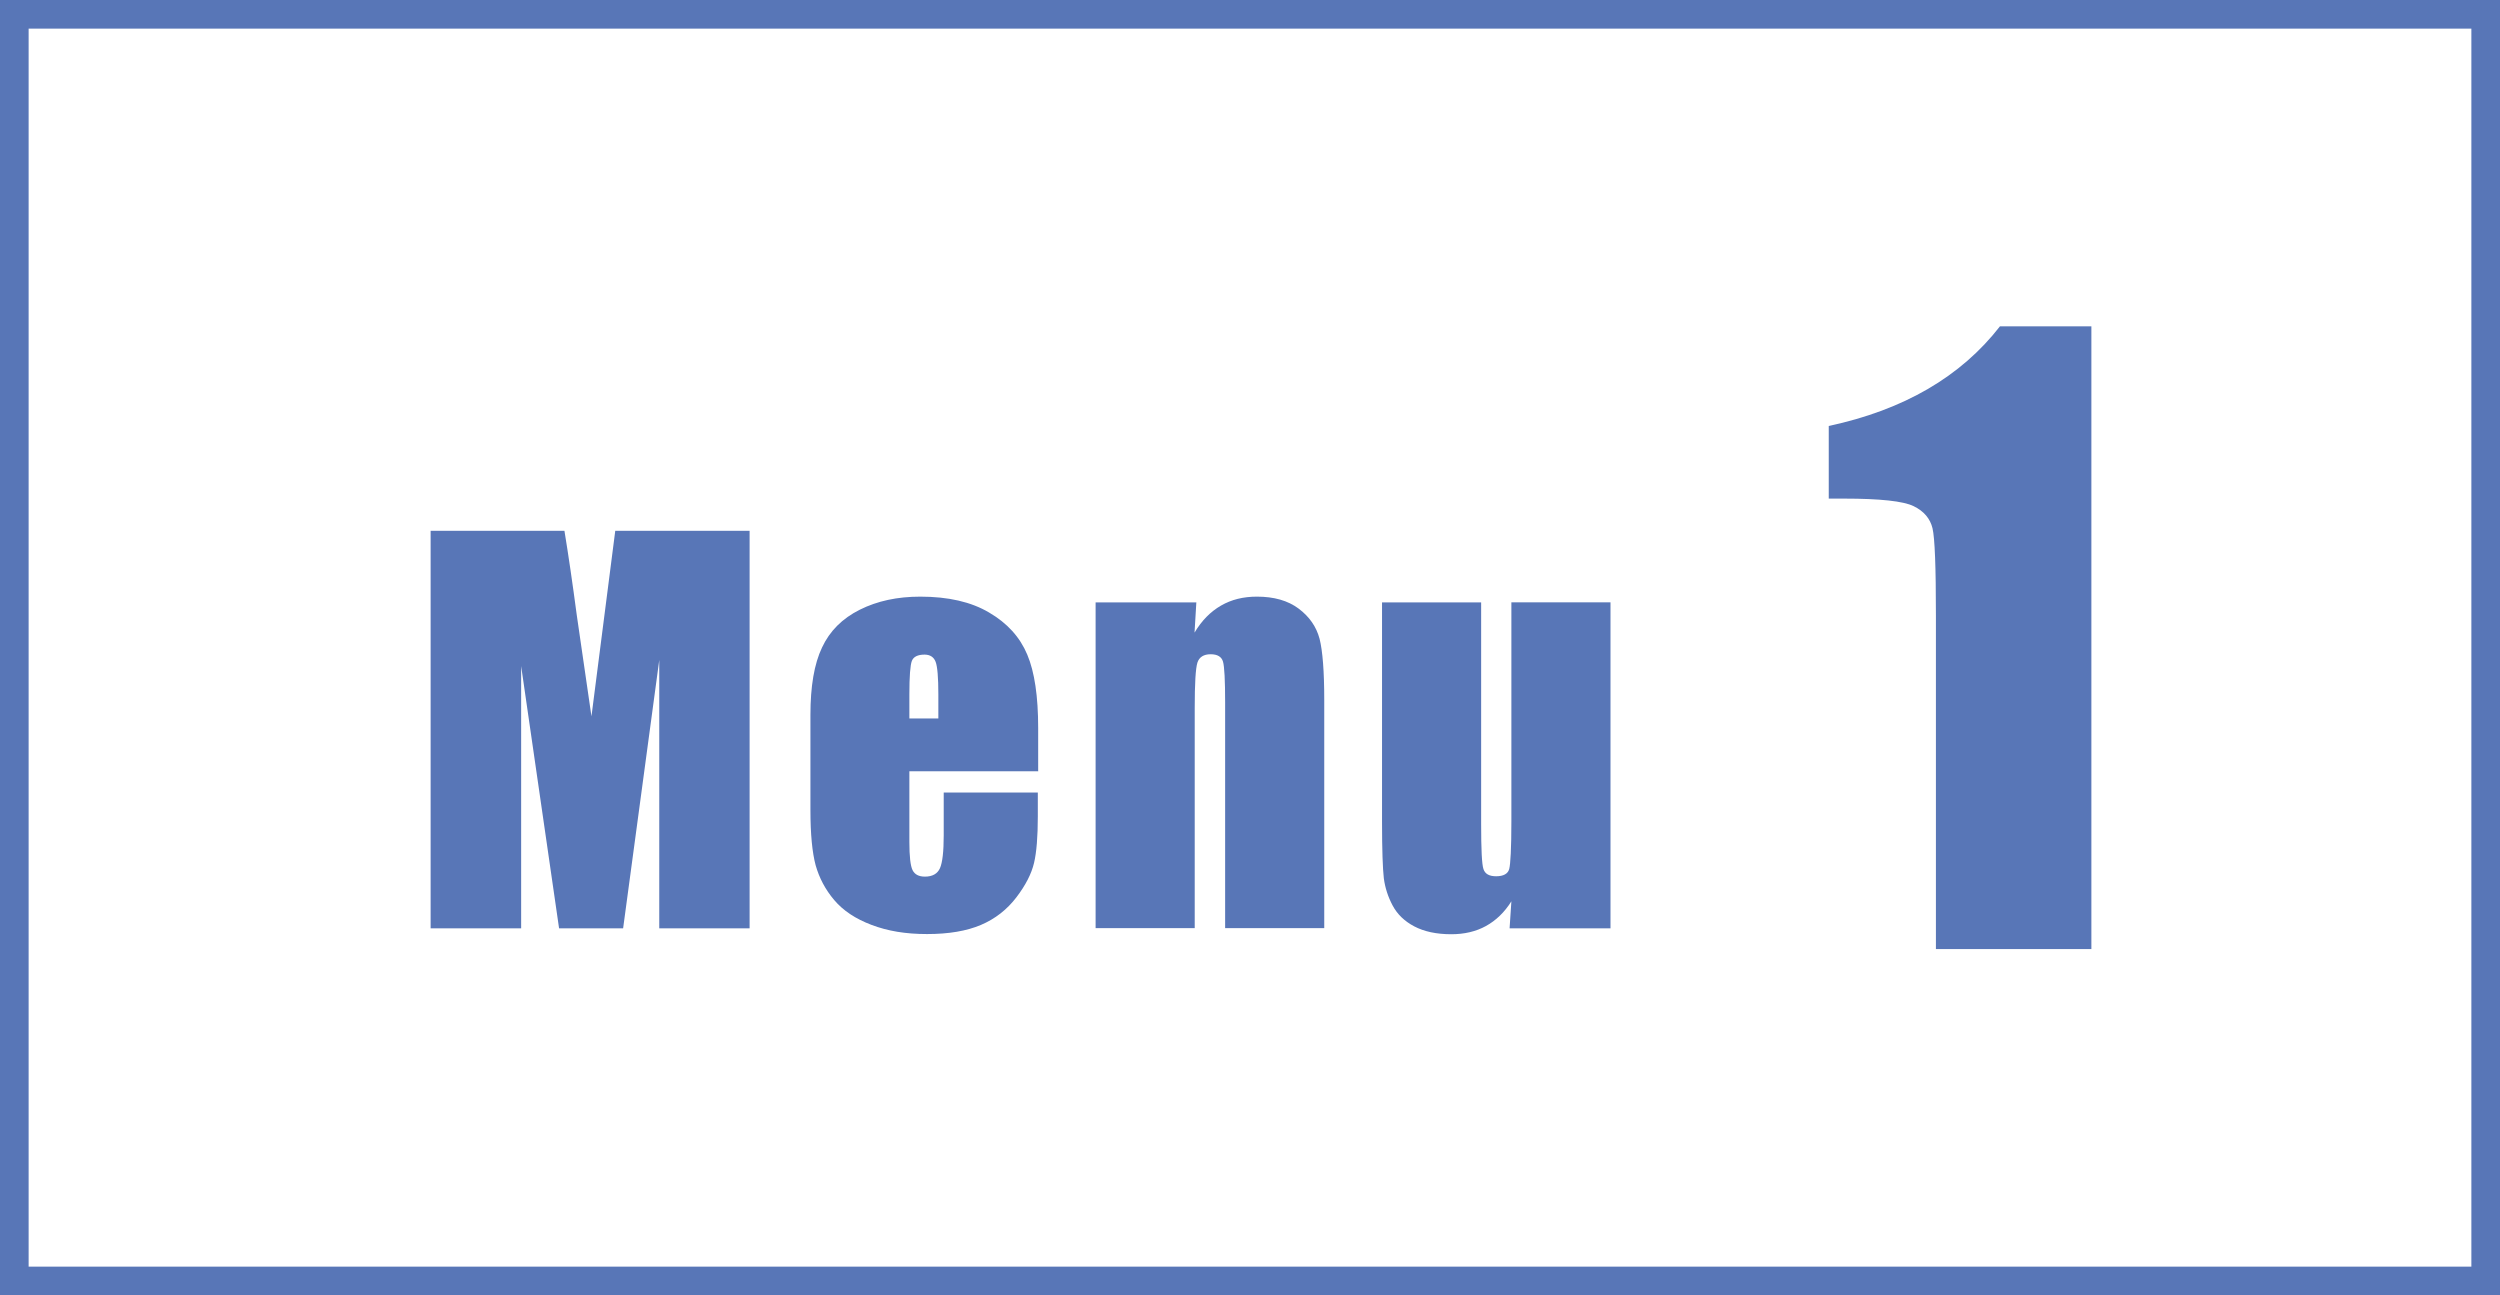
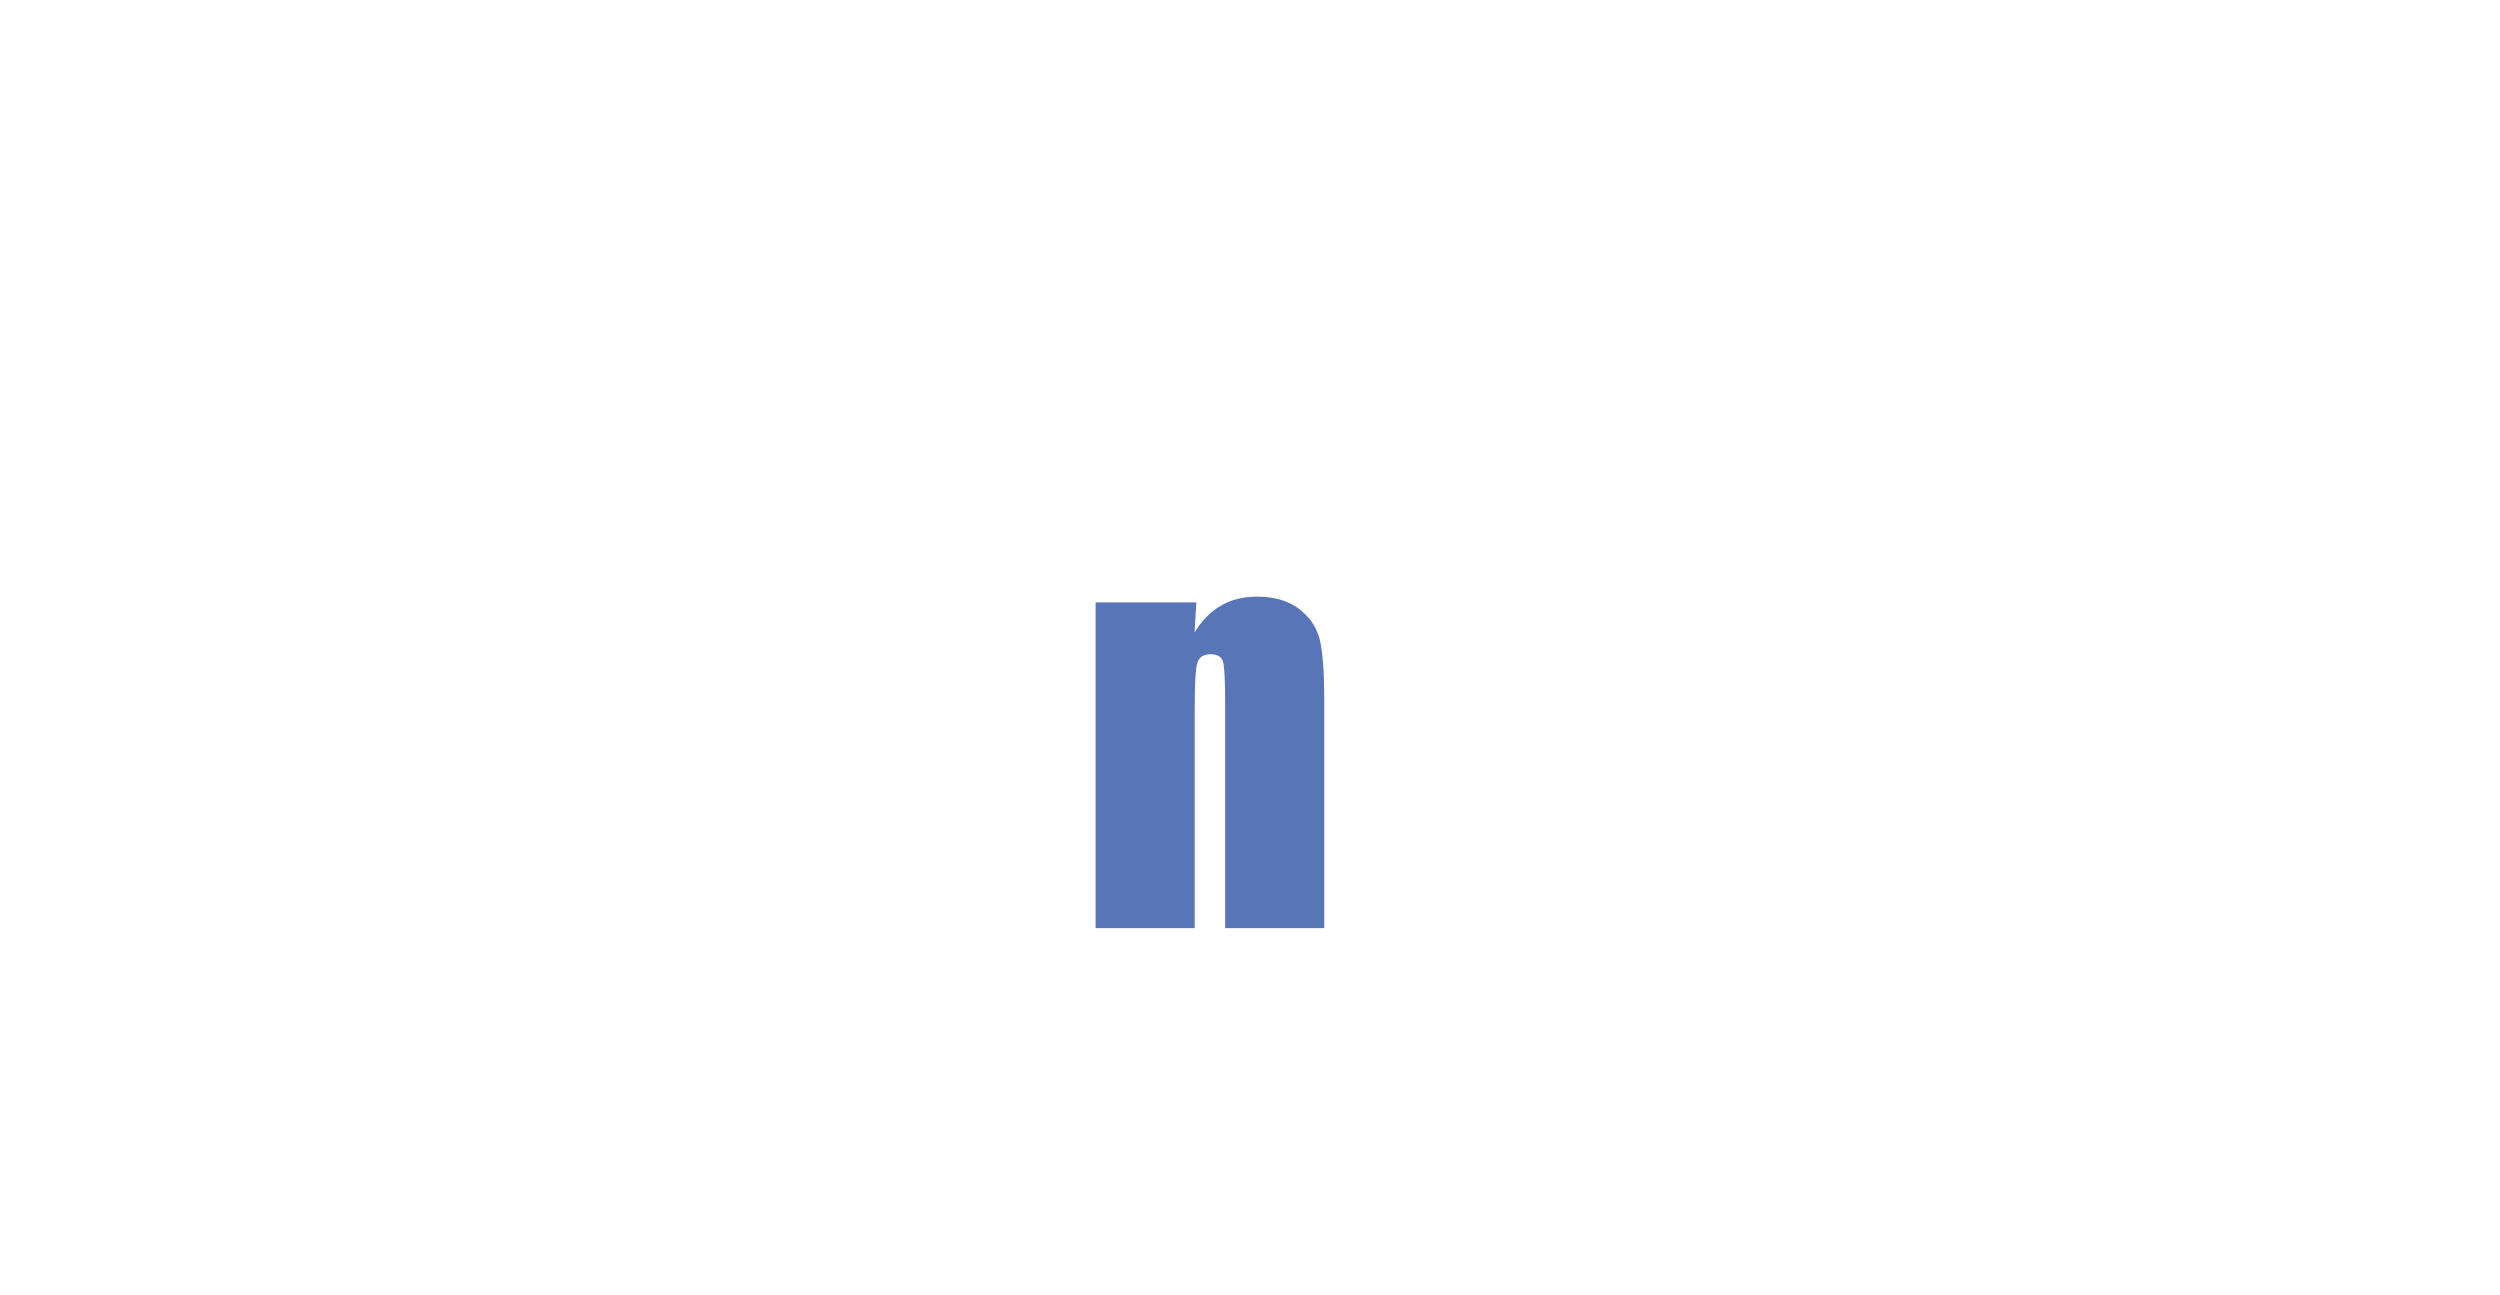
<svg xmlns="http://www.w3.org/2000/svg" id="_レイヤー_2" viewBox="0 0 139.74 72.4">
  <defs>
    <style>.cls-1{fill:#5876b7;}</style>
  </defs>
  <g id="_レイヤー_1-2">
-     <path class="cls-1" d="M138.14,1.6v69.2H1.6V1.6h136.54M139.74,0H0v72.4h139.74V0h0Z" />
-     <path class="cls-1" d="M41.9,29.67v22.22h-5.05v-15s-2.02,15-2.02,15h-3.58l-2.12-14.66v14.66h-5.06v-22.22h7.48c.22,1.34.45,2.91.69,4.72l.82,5.65,1.33-10.37h7.52Z" />
-     <path class="cls-1" d="M58.01,43.11h-7.18v3.94c0,.82.06,1.35.18,1.59.12.24.35.36.69.36.42,0,.7-.16.84-.47.14-.32.21-.93.21-1.83v-2.4h5.26v1.34c0,1.13-.07,1.99-.21,2.59-.14.6-.47,1.25-.99,1.93s-1.18,1.2-1.98,1.54c-.8.34-1.8.51-3.01.51s-2.2-.17-3.1-.51-1.59-.8-2.09-1.39-.84-1.24-1.04-1.95c-.19-.71-.29-1.74-.29-3.09v-5.31c0-1.59.21-2.85.65-3.77.43-.92,1.13-1.62,2.11-2.11.98-.49,2.1-.73,3.38-.73,1.56,0,2.84.29,3.85.89,1.01.59,1.72,1.37,2.13,2.35.41.97.61,2.34.61,4.11v2.42ZM52.45,40.15v-1.33c0-.94-.05-1.55-.15-1.82-.1-.27-.31-.41-.62-.41-.38,0-.62.12-.71.35-.09.23-.14.86-.14,1.89v1.33h1.62Z" />
    <path class="cls-1" d="M66.87,33.68l-.1,1.68c.4-.67.89-1.17,1.48-1.51s1.25-.5,2.01-.5c.95,0,1.73.22,2.33.67s.99,1.01,1.17,1.69c.17.68.26,1.82.26,3.41v12.76h-5.54v-12.61c0-1.25-.04-2.02-.12-2.29-.08-.27-.31-.41-.69-.41-.39,0-.64.16-.74.47-.1.32-.15,1.16-.15,2.53v12.31h-5.54v-18.21h5.64Z" />
-     <path class="cls-1" d="M90.02,33.68v18.21h-5.64l.1-1.51c-.38.61-.86,1.07-1.42,1.38-.56.31-1.21.46-1.94.46-.83,0-1.52-.15-2.07-.44-.55-.29-.95-.68-1.21-1.17s-.42-.99-.49-1.52c-.06-.53-.1-1.57-.1-3.14v-12.28h5.54v12.39c0,1.42.04,2.26.13,2.52.09.27.32.4.71.4.41,0,.66-.14.73-.41s.12-1.16.12-2.65v-12.25h5.54Z" />
-     <path class="cls-1" d="M116.9,18.24v34.81h-8.69v-18.66c0-2.69-.06-4.31-.19-4.86-.13-.54-.48-.96-1.06-1.24-.58-.28-1.87-.42-3.88-.42h-.86v-4.06c4.2-.9,7.39-2.76,9.57-5.57h5.12Z" />
  </g>
</svg>